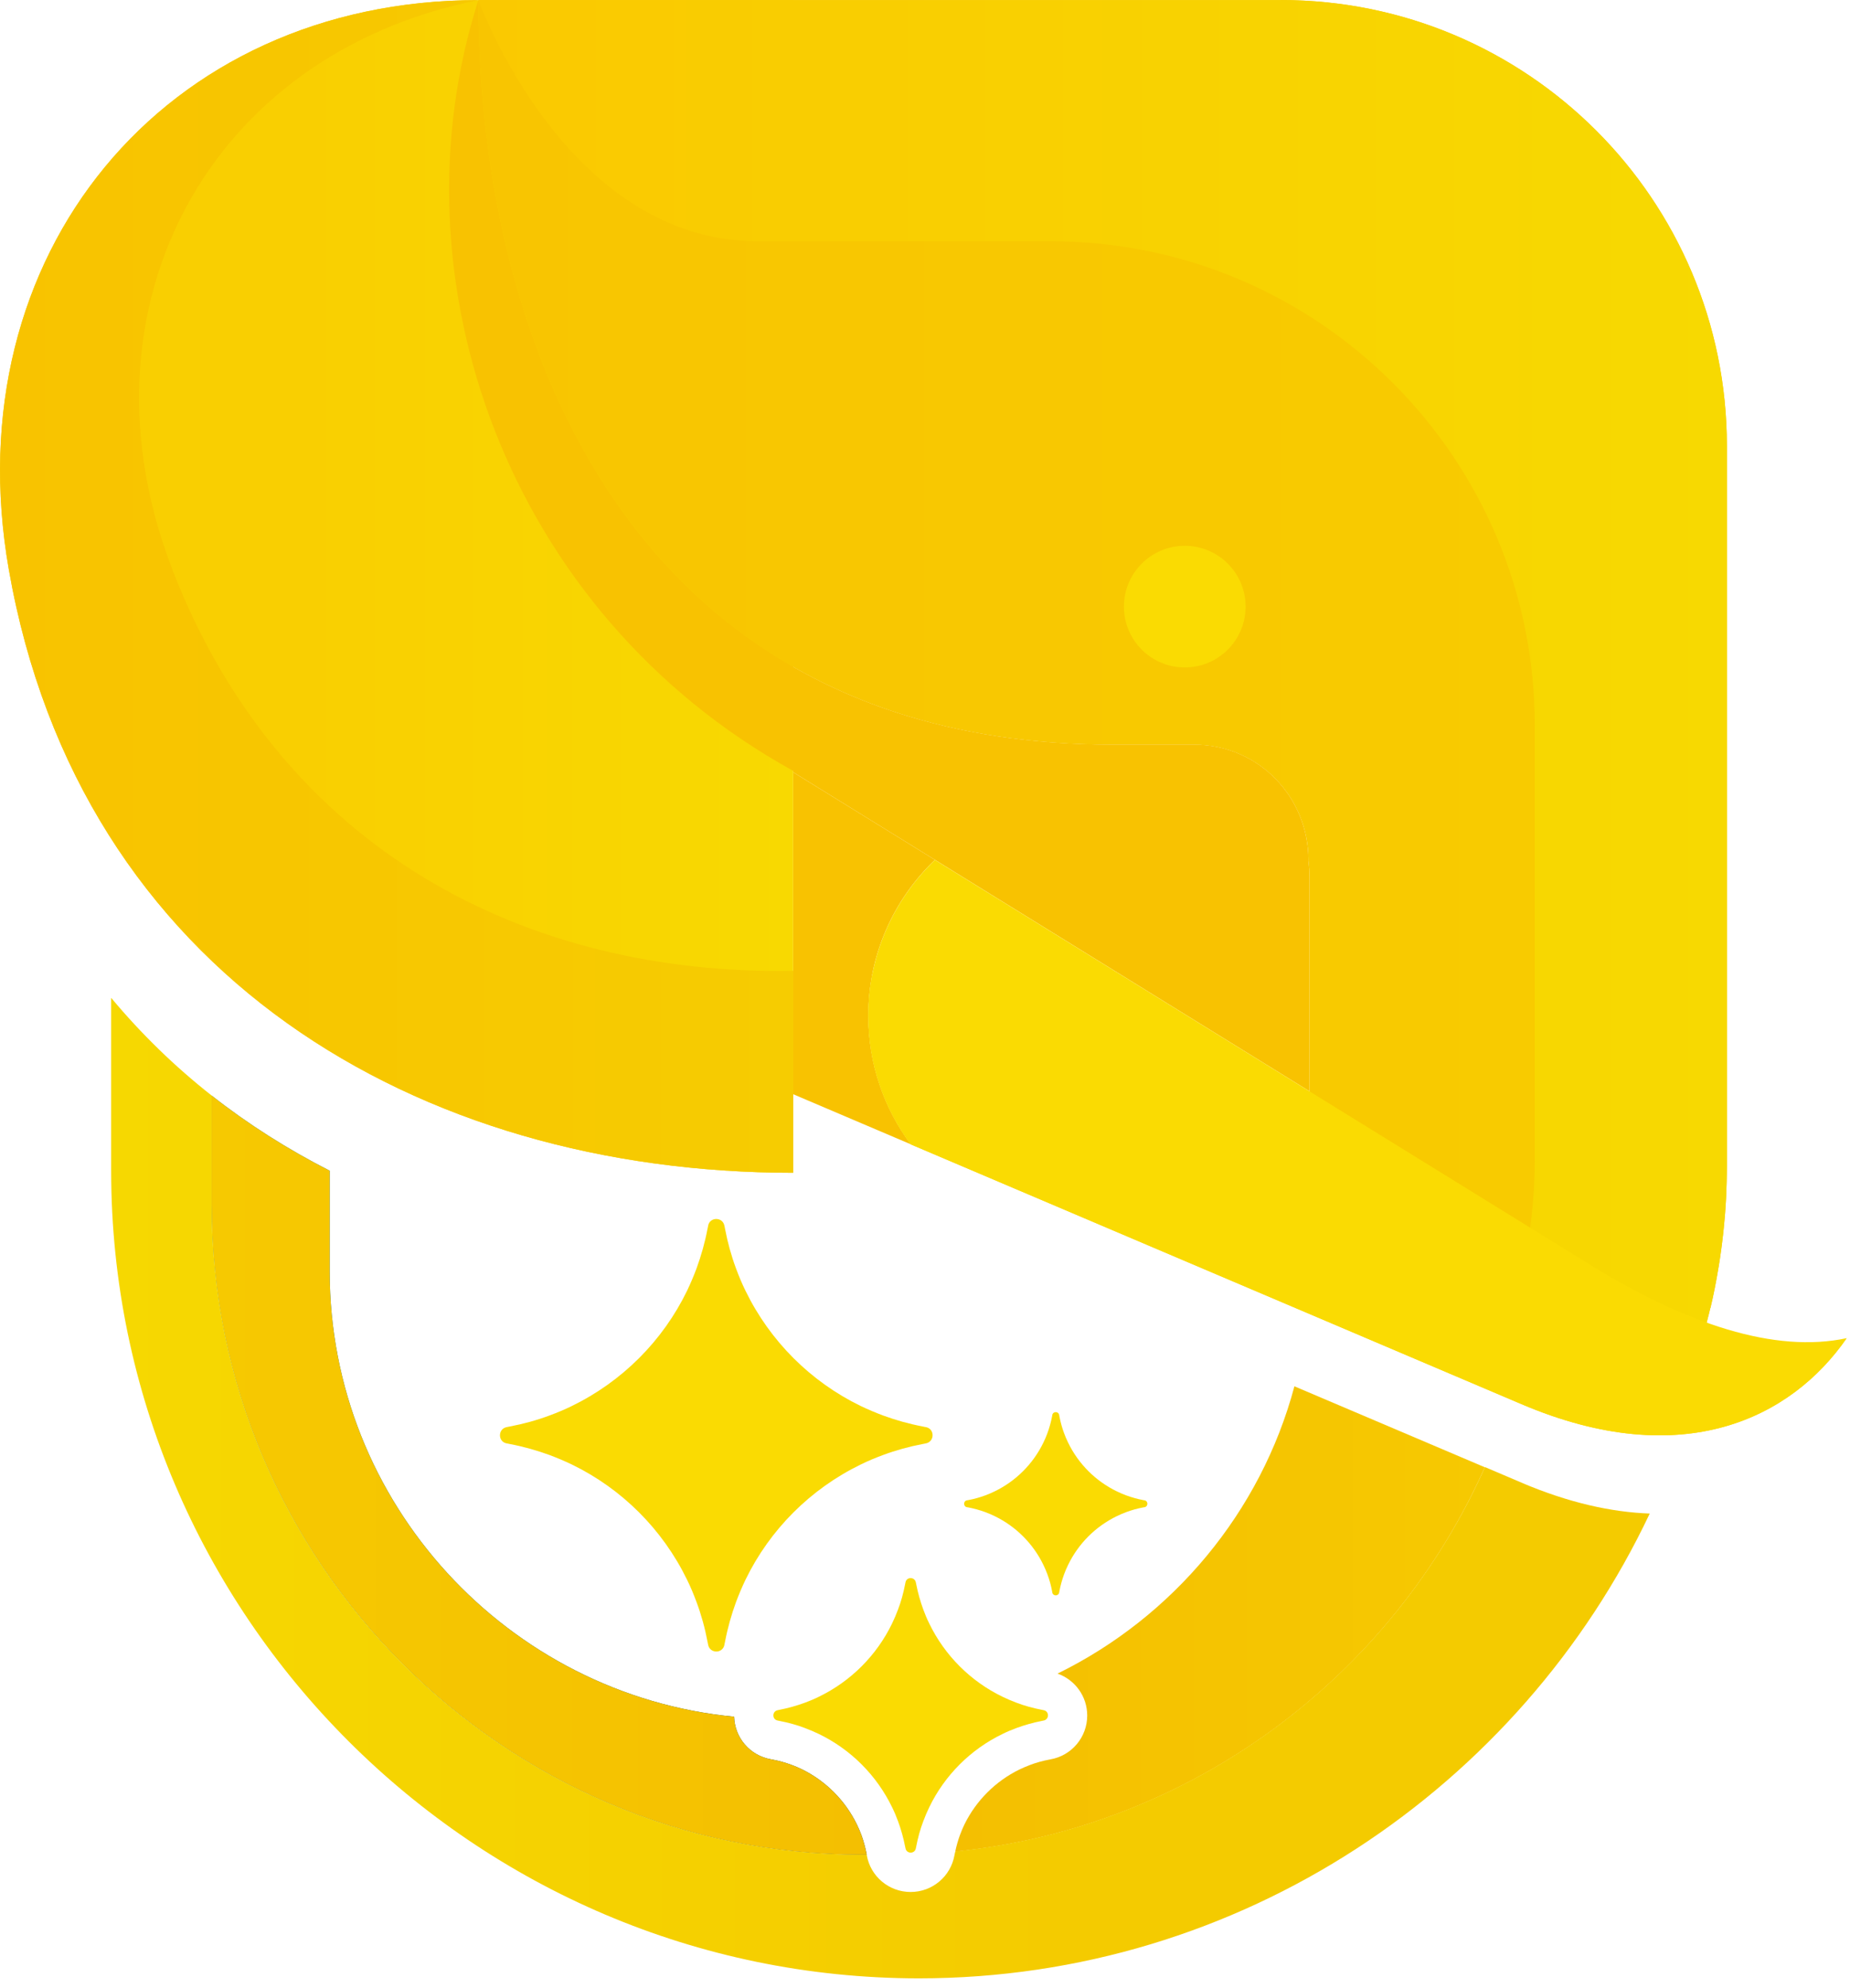
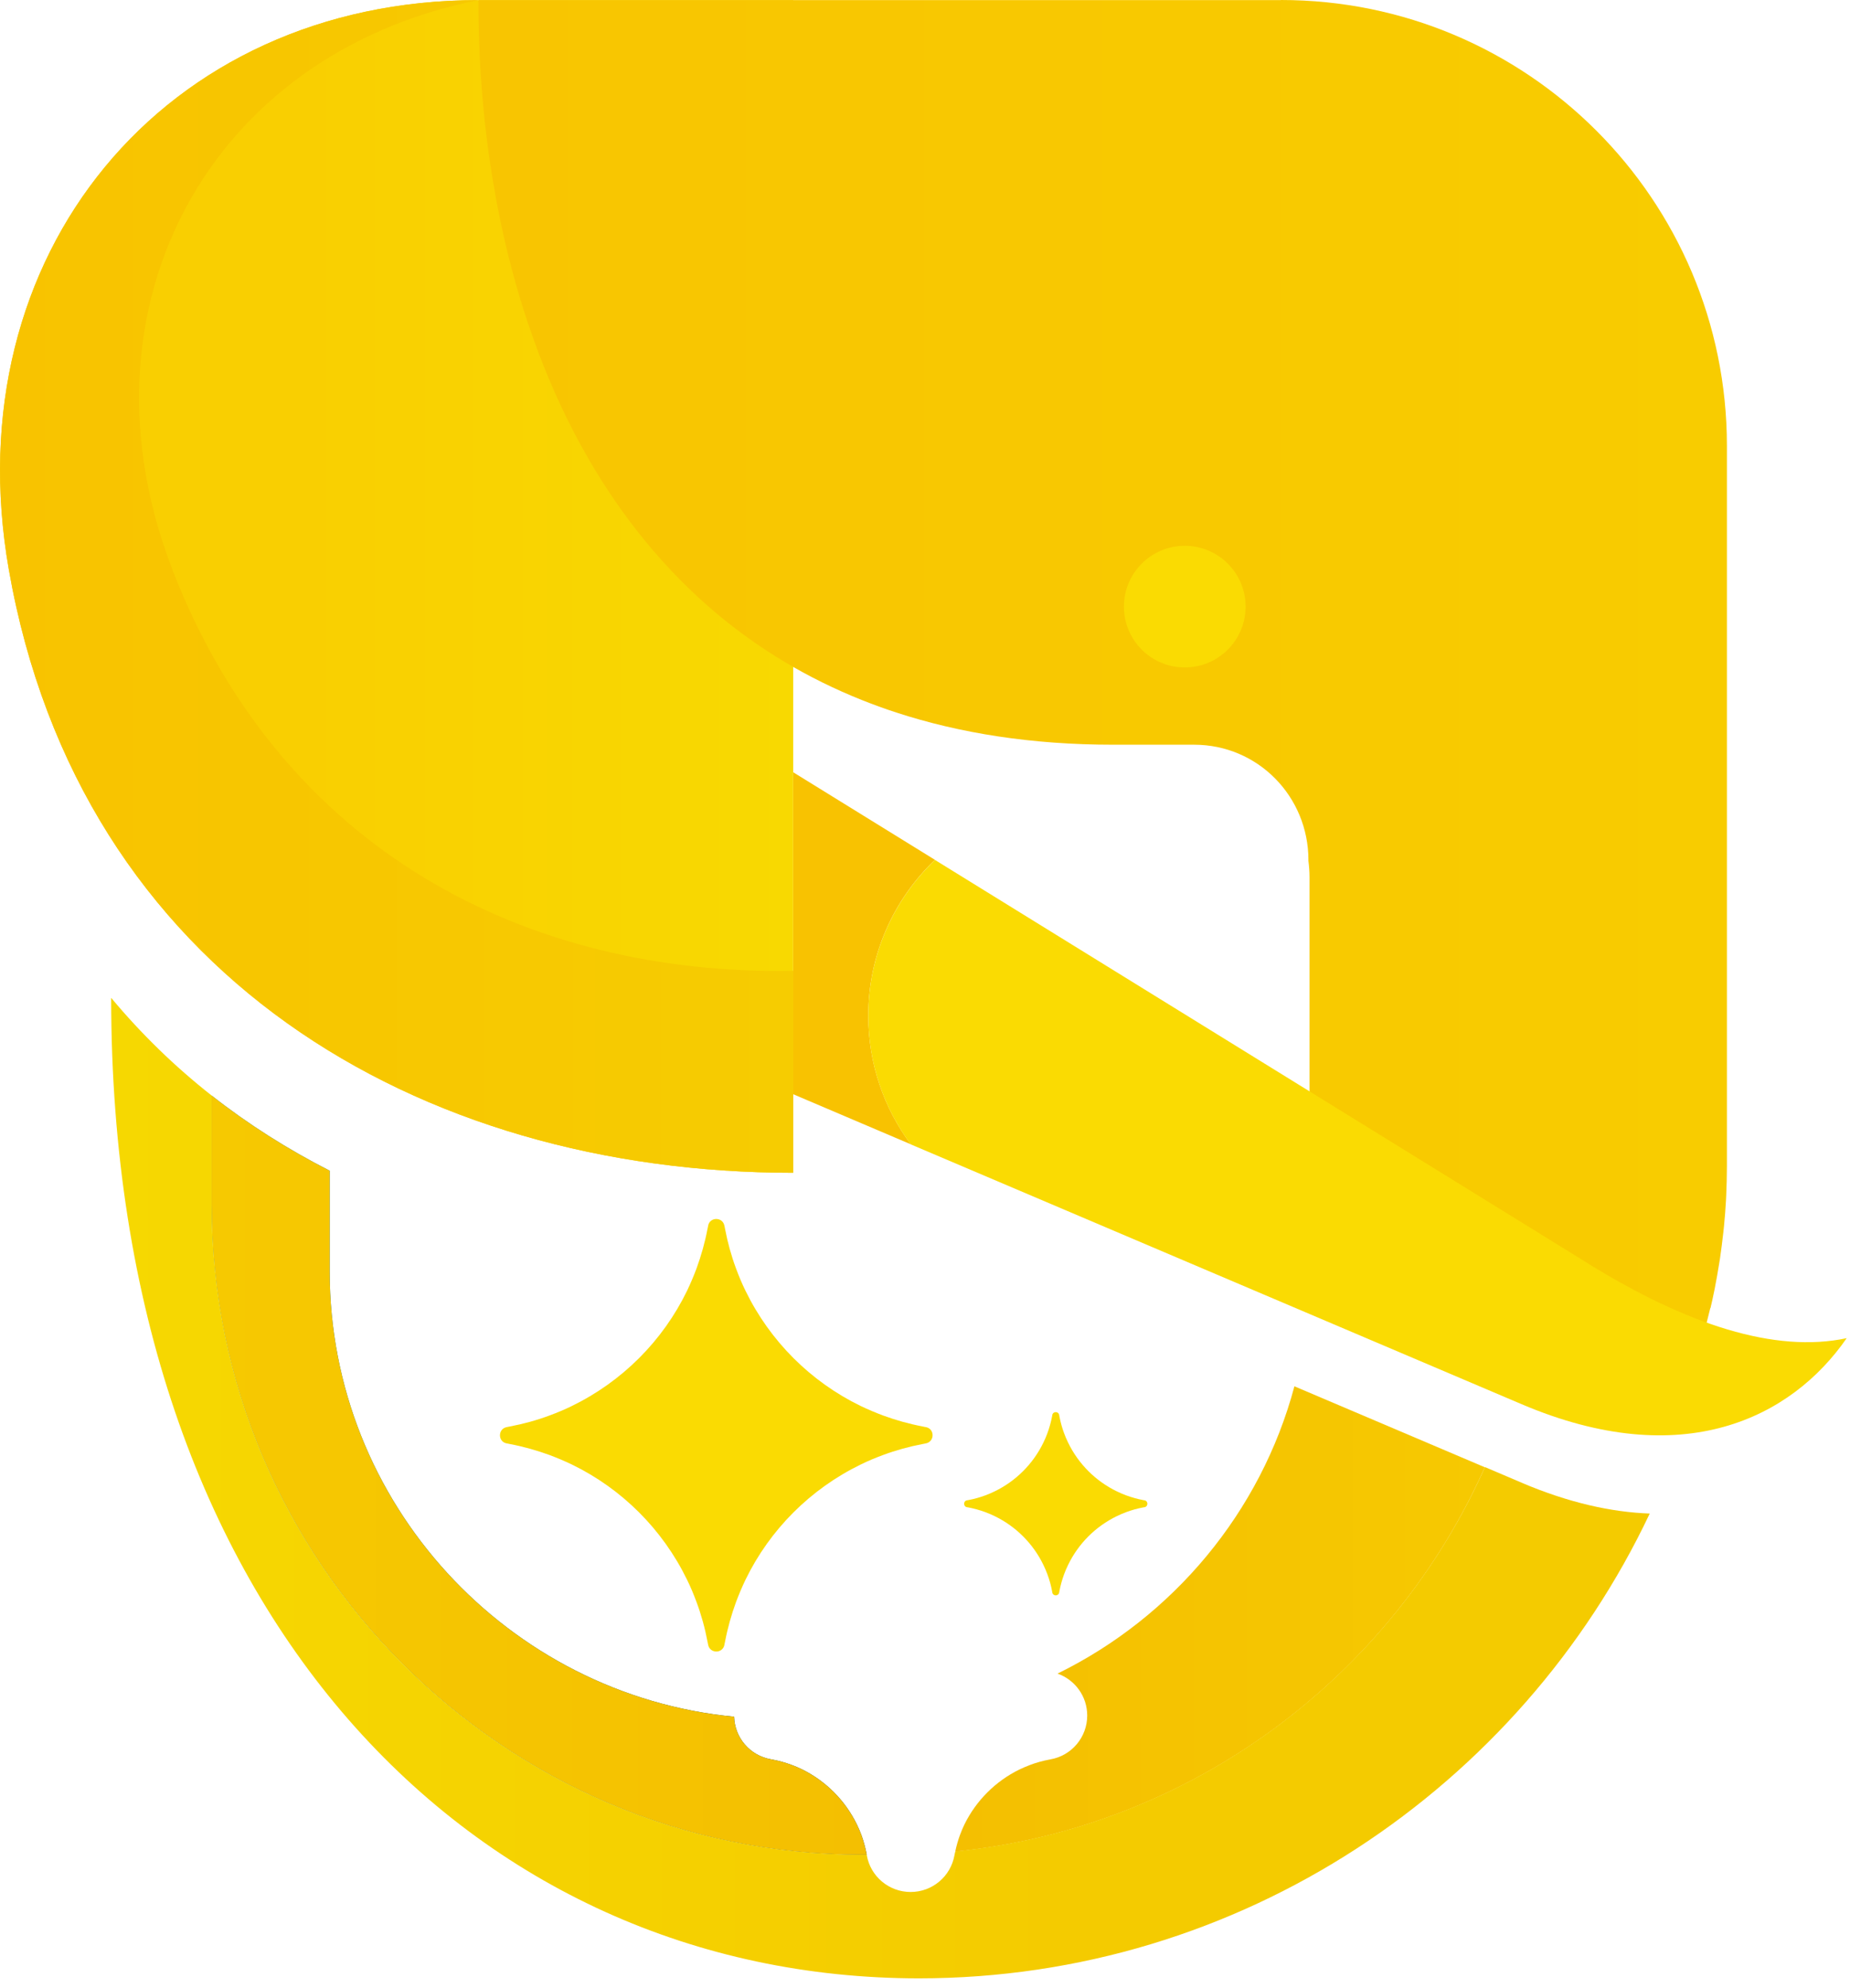
<svg xmlns="http://www.w3.org/2000/svg" width="187" height="201" viewBox="0 0 187 201" fill="none">
  <path fill-rule="evenodd" clip-rule="evenodd" d="M48.357 0.01C16.567 0.01 -4.683 25.78 0.887 57.58C8.077 98.57 42.297 118.57 80.177 118.57V0.02H48.347L48.357 0.01Z" fill="url(#paint0_linear_421_61)" />
  <path fill-rule="evenodd" clip-rule="evenodd" d="M129.468 0.01H48.357C48.357 0.91 48.367 1.81 48.387 2.71C48.387 2.96 48.397 3.21 48.407 3.46C48.427 4.18 48.457 4.9 48.487 5.62C48.487 5.82 48.507 6.03 48.517 6.23C48.567 7.14 48.627 8.04 48.697 8.95C48.707 9.12 48.727 9.28 48.737 9.45C48.797 10.21 48.867 10.98 48.947 11.74C48.967 11.97 48.997 12.19 49.017 12.42C49.217 14.27 49.467 16.11 49.767 17.94C49.797 18.12 49.827 18.3 49.857 18.48C49.987 19.28 50.137 20.08 50.287 20.88C50.317 21.01 50.337 21.15 50.367 21.28C50.557 22.22 50.747 23.16 50.967 24.1C50.967 24.13 50.977 24.16 50.987 24.19C51.187 25.08 51.407 25.96 51.637 26.84C51.677 26.98 51.707 27.12 51.747 27.26C52.237 29.11 52.777 30.94 53.387 32.74C53.417 32.82 53.447 32.91 53.477 32.99C53.767 33.84 54.067 34.68 54.377 35.51C54.407 35.58 54.427 35.65 54.457 35.73C55.137 37.52 55.877 39.28 56.677 41C56.717 41.09 56.757 41.18 56.807 41.27C57.617 42.99 58.497 44.68 59.447 46.32C59.447 46.33 59.467 46.35 59.467 46.36C62.897 52.29 67.197 57.63 72.477 62.06C76.717 65.61 81.587 68.57 87.157 70.79C88.267 71.23 89.407 71.65 90.577 72.03C97.007 74.13 104.278 75.29 112.478 75.29H120.698C127.148 75.29 132.258 80.52 132.258 86.96H132.248C132.318 87.52 132.368 88.09 132.368 88.67V116.74C132.368 121.53 131.408 126.09 129.688 130.25C129.708 130.21 129.718 130.18 129.738 130.14L153.808 140.38C159.548 142.82 164.628 143.71 169.048 143.49C170.658 139.91 171.958 136.15 172.878 132.25C172.878 132.25 172.888 132.25 172.898 132.25C173.028 131.69 173.158 131.13 173.268 130.56C173.288 130.48 173.298 130.4 173.318 130.32C173.488 129.46 173.638 128.6 173.778 127.73C173.808 127.57 173.828 127.41 173.858 127.24C173.988 126.36 174.098 125.47 174.198 124.57C174.218 124.39 174.238 124.2 174.258 124.02C174.348 123.12 174.418 122.21 174.468 121.29C174.468 121.14 174.478 120.99 174.488 120.84C174.528 119.87 174.558 118.9 174.558 117.92V45.08C174.558 20.18 154.378 0 129.478 0L129.468 0.01Z" fill="url(#paint1_linear_421_61)" />
-   <path fill-rule="evenodd" clip-rule="evenodd" d="M129.468 0.01H48.357C48.357 0.01 57.097 24.39 76.577 24.39H106.188C133.228 24.39 155.138 46.31 155.138 73.35V117.28C155.138 125.01 153.338 132.31 150.148 138.81L153.808 140.37C159.548 142.81 164.638 143.71 169.058 143.48C172.578 135.68 174.548 127.04 174.548 117.93V45.09C174.548 20.19 154.368 0.01 129.468 0.01Z" fill="url(#paint2_linear_421_61)" />
  <path fill-rule="evenodd" clip-rule="evenodd" d="M17.417 57.58C28.457 86.06 53.287 98.63 80.187 98.15V118.57C42.307 118.57 8.087 98.58 0.897 57.58C-4.683 25.79 16.567 0.01 48.367 0.01C21.057 5.44 7.197 31.21 17.427 57.57L17.417 57.58Z" fill="url(#paint3_linear_421_61)" />
  <path fill-rule="evenodd" clip-rule="evenodd" d="M92.066 115.69L80.186 110.63V78.08L94.505 86.93C90.356 90.9 87.766 96.49 87.766 102.69C87.766 107.56 89.365 112.06 92.066 115.69Z" fill="#F8C201" />
-   <path d="M80.187 78.08L132.367 110.33V88.66C132.367 88.08 132.317 87.51 132.247 86.95H132.257C132.257 80.5 127.137 75.28 120.697 75.28H112.477C104.277 75.28 97.007 74.12 90.577 72.02C89.407 71.64 88.267 71.22 87.157 70.78C81.597 68.56 76.717 65.6 72.477 62.05C67.187 57.62 62.887 52.28 59.467 46.35C59.467 46.34 59.447 46.32 59.447 46.31C58.497 44.67 57.627 42.99 56.807 41.26C56.767 41.17 56.717 41.08 56.677 40.99C55.877 39.27 55.127 37.51 54.457 35.72C54.427 35.65 54.407 35.58 54.377 35.5C54.067 34.67 53.767 33.83 53.477 32.98C53.447 32.9 53.417 32.81 53.387 32.73C52.787 30.93 52.237 29.1 51.747 27.25C51.707 27.11 51.677 26.97 51.637 26.83C51.407 25.95 51.187 25.07 50.987 24.18C50.987 24.15 50.977 24.12 50.967 24.09C50.757 23.15 50.557 22.21 50.367 21.27C50.337 21.14 50.317 21 50.287 20.87C50.137 20.07 49.987 19.27 49.857 18.47C49.827 18.29 49.797 18.11 49.767 17.93C49.467 16.1 49.227 14.26 49.017 12.41C48.997 12.18 48.967 11.96 48.947 11.73C48.867 10.97 48.797 10.2 48.737 9.44C48.727 9.27 48.707 9.11 48.697 8.94C48.627 8.03 48.567 7.13 48.517 6.22C48.507 6.02 48.497 5.81 48.487 5.61C48.457 4.89 48.427 4.17 48.407 3.45C48.407 3.2 48.387 2.95 48.387 2.7C48.367 1.8 48.357 0.9 48.357 0C39.317 28.26 51.277 62 80.187 77.94V78.07V78.08Z" fill="#F8C201" />
  <path fill-rule="evenodd" clip-rule="evenodd" d="M160.546 127.749L94.506 86.939C90.356 90.909 87.766 96.499 87.766 102.699C87.766 107.569 89.366 112.069 92.066 115.699L153.816 141.969C170.086 148.889 181.076 143.369 186.666 135.289C179.406 136.839 170.486 133.899 160.546 127.759V127.749Z" fill="#FADB02" />
-   <path fill-rule="evenodd" clip-rule="evenodd" d="M150.636 131.8L88.156 98.6C87.906 99.93 87.766 101.3 87.766 102.7C87.766 107.57 89.366 112.07 92.066 115.7L153.816 141.97C170.086 148.89 181.076 143.37 186.666 135.29C177.286 143.01 160.486 137.04 150.636 131.81V131.8Z" fill="#FADB02" />
  <path d="M119.757 67.48C123.153 67.48 125.907 64.726 125.907 61.33C125.907 57.933 123.153 55.18 119.757 55.18C116.36 55.18 113.607 57.933 113.607 61.33C113.607 64.726 116.36 67.48 119.757 67.48Z" fill="#FADB02" />
  <path fill-rule="evenodd" clip-rule="evenodd" d="M89.267 147.1C90.557 146.62 91.897 146.25 93.277 145.99C93.377 145.97 93.477 145.95 93.577 145.93C94.497 145.76 94.497 144.44 93.577 144.28C93.477 144.26 93.377 144.25 93.277 144.22C91.897 143.96 90.557 143.58 89.267 143.11C88.497 142.82 87.737 142.5 87.007 142.15C81.937 139.69 77.827 135.58 75.357 130.5C74.997 129.77 74.687 129.02 74.397 128.24C73.917 126.95 73.547 125.61 73.287 124.23C73.267 124.13 73.247 124.03 73.227 123.93C73.057 123.01 71.737 123.01 71.577 123.93C71.557 124.03 71.547 124.13 71.517 124.23C71.257 125.61 70.877 126.95 70.407 128.24C70.117 129.01 69.797 129.77 69.447 130.5C66.987 135.57 62.877 139.68 57.797 142.15C57.067 142.51 56.317 142.82 55.537 143.11C54.247 143.59 52.907 143.96 51.527 144.22C51.427 144.24 51.327 144.26 51.227 144.28C50.307 144.45 50.307 145.77 51.227 145.93C51.327 145.95 51.427 145.96 51.527 145.99C52.907 146.25 54.247 146.63 55.537 147.1C56.307 147.39 57.067 147.71 57.797 148.06C62.867 150.52 66.977 154.63 69.447 159.71C69.807 160.44 70.117 161.19 70.407 161.97C70.887 163.26 71.257 164.6 71.517 165.98C71.537 166.08 71.557 166.18 71.577 166.28C71.747 167.2 73.067 167.2 73.227 166.28C73.247 166.18 73.257 166.08 73.287 165.98C73.547 164.6 73.927 163.26 74.397 161.97C74.687 161.2 75.007 160.44 75.357 159.71C77.817 154.64 81.927 150.53 87.007 148.06C87.737 147.7 88.487 147.39 89.267 147.1Z" fill="#FADB02" />
  <path fill-rule="evenodd" clip-rule="evenodd" d="M113.856 152.87C114.396 152.67 114.966 152.51 115.556 152.4C115.596 152.4 115.636 152.38 115.686 152.38C116.076 152.31 116.076 151.75 115.686 151.68C115.646 151.68 115.606 151.67 115.556 151.66C114.976 151.55 114.406 151.39 113.856 151.19C113.526 151.07 113.206 150.93 112.896 150.78C110.746 149.74 109.006 148 107.966 145.85C107.816 145.54 107.676 145.22 107.556 144.89C107.356 144.35 107.196 143.78 107.086 143.19C107.086 143.15 107.066 143.11 107.066 143.06C106.996 142.67 106.436 142.67 106.366 143.06C106.366 143.1 106.356 143.14 106.346 143.19C106.236 143.77 106.076 144.34 105.876 144.89C105.756 145.22 105.616 145.54 105.466 145.85C104.426 148 102.686 149.74 100.536 150.78C100.226 150.93 99.906 151.07 99.576 151.19C99.036 151.39 98.466 151.55 97.876 151.66C97.836 151.66 97.796 151.68 97.746 151.68C97.356 151.75 97.356 152.31 97.746 152.38C97.786 152.38 97.826 152.39 97.876 152.4C98.456 152.51 99.026 152.67 99.576 152.87C99.906 152.99 100.226 153.13 100.536 153.28C102.686 154.32 104.426 156.06 105.466 158.21C105.616 158.52 105.756 158.84 105.876 159.17C106.076 159.71 106.236 160.28 106.346 160.87C106.346 160.91 106.366 160.95 106.366 161C106.436 161.39 106.996 161.39 107.066 161C107.066 160.96 107.076 160.92 107.086 160.87C107.196 160.29 107.356 159.72 107.556 159.17C107.676 158.84 107.816 158.52 107.966 158.21C109.006 156.06 110.746 154.32 112.896 153.28C113.206 153.13 113.526 152.99 113.856 152.87Z" fill="#FADB02" />
  <path d="M87.606 187.48C87.466 186.77 87.287 186.12 87.067 185.51C86.927 185.13 86.766 184.77 86.606 184.44C85.427 182.02 83.457 180.05 81.046 178.87C80.716 178.71 80.347 178.55 79.957 178.41C79.356 178.19 78.716 178.01 78.056 177.89L77.906 177.86C75.796 177.48 74.266 175.68 74.207 173.56C51.346 171.36 33.327 151.96 33.327 128.55V118.36C29.096 116.2 25.096 113.67 21.396 110.76V121.81C21.396 157.94 50.956 187.51 87.097 187.51H87.606V187.48Z" fill="url(#paint4_linear_421_61)" />
  <path d="M87.606 187.48C87.466 186.77 87.287 186.12 87.067 185.51C86.927 185.13 86.766 184.77 86.606 184.44C85.427 182.02 83.457 180.05 81.046 178.87C80.716 178.71 80.347 178.55 79.957 178.41C79.356 178.19 78.716 178.01 78.056 177.89L77.906 177.86C75.796 177.48 74.266 175.68 74.207 173.56C51.346 171.36 33.327 151.96 33.327 128.55V118.36C29.096 116.2 25.096 113.67 21.396 110.76V121.81C21.396 157.94 50.956 187.51 87.097 187.51H87.606V187.48Z" fill="url(#paint5_linear_421_61)" />
  <path d="M130.847 140.131C127.447 152.901 118.557 163.481 106.897 169.201C108.667 169.831 109.897 171.501 109.897 173.441C109.897 175.621 108.337 177.491 106.187 177.871L106.087 177.891C105.387 178.021 104.747 178.201 104.137 178.431C103.747 178.581 103.387 178.731 103.057 178.891C100.637 180.071 98.667 182.041 97.487 184.451C97.327 184.781 97.167 185.151 97.027 185.541C96.837 186.061 96.677 186.621 96.557 187.191C120.467 184.801 140.697 169.461 150.087 148.341L130.827 140.151L130.847 140.131Z" fill="url(#paint6_linear_421_61)" />
-   <path fill-rule="evenodd" clip-rule="evenodd" d="M102.757 174.699C103.577 174.399 104.427 174.159 105.297 173.989C105.357 173.979 105.427 173.969 105.487 173.949C106.077 173.839 106.077 172.999 105.487 172.899C105.427 172.889 105.357 172.879 105.297 172.859C104.417 172.689 103.567 172.459 102.757 172.149C102.267 171.969 101.787 171.759 101.327 171.539C98.106 169.979 95.496 167.369 93.936 164.149C93.706 163.689 93.506 163.209 93.326 162.719C93.026 161.899 92.786 161.049 92.616 160.179C92.606 160.119 92.596 160.049 92.576 159.989C92.466 159.399 91.626 159.399 91.526 159.989C91.516 160.049 91.506 160.119 91.486 160.179C91.316 161.059 91.086 161.909 90.776 162.719C90.596 163.209 90.386 163.689 90.166 164.149C88.606 167.369 85.996 169.979 82.776 171.539C82.316 171.769 81.836 171.969 81.346 172.149C80.526 172.449 79.676 172.689 78.806 172.859C78.746 172.869 78.676 172.879 78.616 172.899C78.026 173.009 78.026 173.849 78.616 173.949C78.676 173.959 78.746 173.969 78.806 173.989C79.686 174.159 80.536 174.389 81.346 174.699C81.836 174.879 82.316 175.089 82.776 175.309C85.996 176.869 88.606 179.479 90.166 182.699C90.396 183.159 90.596 183.639 90.776 184.129C91.076 184.949 91.316 185.799 91.486 186.669C91.496 186.729 91.506 186.799 91.526 186.859C91.636 187.449 92.476 187.449 92.576 186.859C92.586 186.799 92.596 186.729 92.616 186.669C92.786 185.789 93.016 184.939 93.326 184.129C93.506 183.639 93.716 183.159 93.936 182.699C95.496 179.479 98.106 176.869 101.327 175.309C101.787 175.079 102.267 174.879 102.757 174.699Z" fill="#FADB02" />
-   <path d="M153.807 149.901L150.097 148.321C140.697 169.441 120.467 184.781 96.566 187.171C96.546 187.251 96.526 187.331 96.506 187.421L96.476 187.571C96.096 189.721 94.226 191.281 92.046 191.281C89.866 191.281 87.996 189.721 87.616 187.571V187.511H87.096C50.966 187.511 21.396 157.951 21.396 121.811V110.761C17.696 107.851 14.296 104.551 11.236 100.881V118.361C11.236 163.271 47.976 200.011 92.886 200.011C125.417 200.011 153.657 180.721 166.757 153.021C162.887 152.881 158.567 151.931 153.797 149.901H153.807Z" fill="url(#paint7_linear_421_61)" />
+   <path d="M153.807 149.901L150.097 148.321C140.697 169.441 120.467 184.781 96.566 187.171C96.546 187.251 96.526 187.331 96.506 187.421L96.476 187.571C96.096 189.721 94.226 191.281 92.046 191.281C89.866 191.281 87.996 189.721 87.616 187.571V187.511H87.096C50.966 187.511 21.396 157.951 21.396 121.811V110.761C17.696 107.851 14.296 104.551 11.236 100.881C11.236 163.271 47.976 200.011 92.886 200.011C125.417 200.011 153.657 180.721 166.757 153.021C162.887 152.881 158.567 151.931 153.797 149.901H153.807Z" fill="url(#paint7_linear_421_61)" />
  <defs>
    <linearGradient id="paint0_linear_421_61" x1="0.007" y1="59.29" x2="80.187" y2="59.29" gradientUnits="userSpaceOnUse">
      <stop offset="0.38" stop-color="#F9CF01" />
      <stop offset="1" stop-color="#F8D901" />
    </linearGradient>
    <linearGradient id="paint1_linear_421_61" x1="48.357" y1="71.77" x2="174.558" y2="71.77" gradientUnits="userSpaceOnUse">
      <stop stop-color="#F8C501" />
      <stop offset="1" stop-color="#F8CC00" />
    </linearGradient>
    <linearGradient id="paint2_linear_421_61" x1="48.357" y1="71.77" x2="174.558" y2="71.77" gradientUnits="userSpaceOnUse">
      <stop stop-color="#FAC901" />
      <stop offset="1" stop-color="#F7D901" />
    </linearGradient>
    <linearGradient id="paint3_linear_421_61" x1="0.007" y1="59.29" x2="80.187" y2="59.29" gradientUnits="userSpaceOnUse">
      <stop stop-color="#F8C300" />
      <stop offset="1" stop-color="#F6CC01" />
    </linearGradient>
    <linearGradient id="paint4_linear_421_61" x1="21.416" y1="149.13" x2="87.617" y2="149.13" gradientUnits="userSpaceOnUse">
      <stop stop-color="#1D80C3" />
      <stop offset="1" stop-color="#0F4062" />
    </linearGradient>
    <linearGradient id="paint5_linear_421_61" x1="21.421" y1="149.118" x2="87.631" y2="149.118" gradientUnits="userSpaceOnUse">
      <stop stop-color="#F6C901" />
      <stop offset="1" stop-color="#F4BF01" />
    </linearGradient>
    <linearGradient id="paint6_linear_421_61" x1="96.577" y1="163.651" x2="150.107" y2="163.651" gradientUnits="userSpaceOnUse">
      <stop stop-color="#F4BF01" />
      <stop offset="1" stop-color="#F6C901" />
    </linearGradient>
    <linearGradient id="paint7_linear_421_61" x1="11.256" y1="150.441" x2="166.777" y2="150.441" gradientUnits="userSpaceOnUse">
      <stop stop-color="#F6D801" />
      <stop offset="0.62" stop-color="#F4CB00" />
    </linearGradient>
  </defs>
</svg>